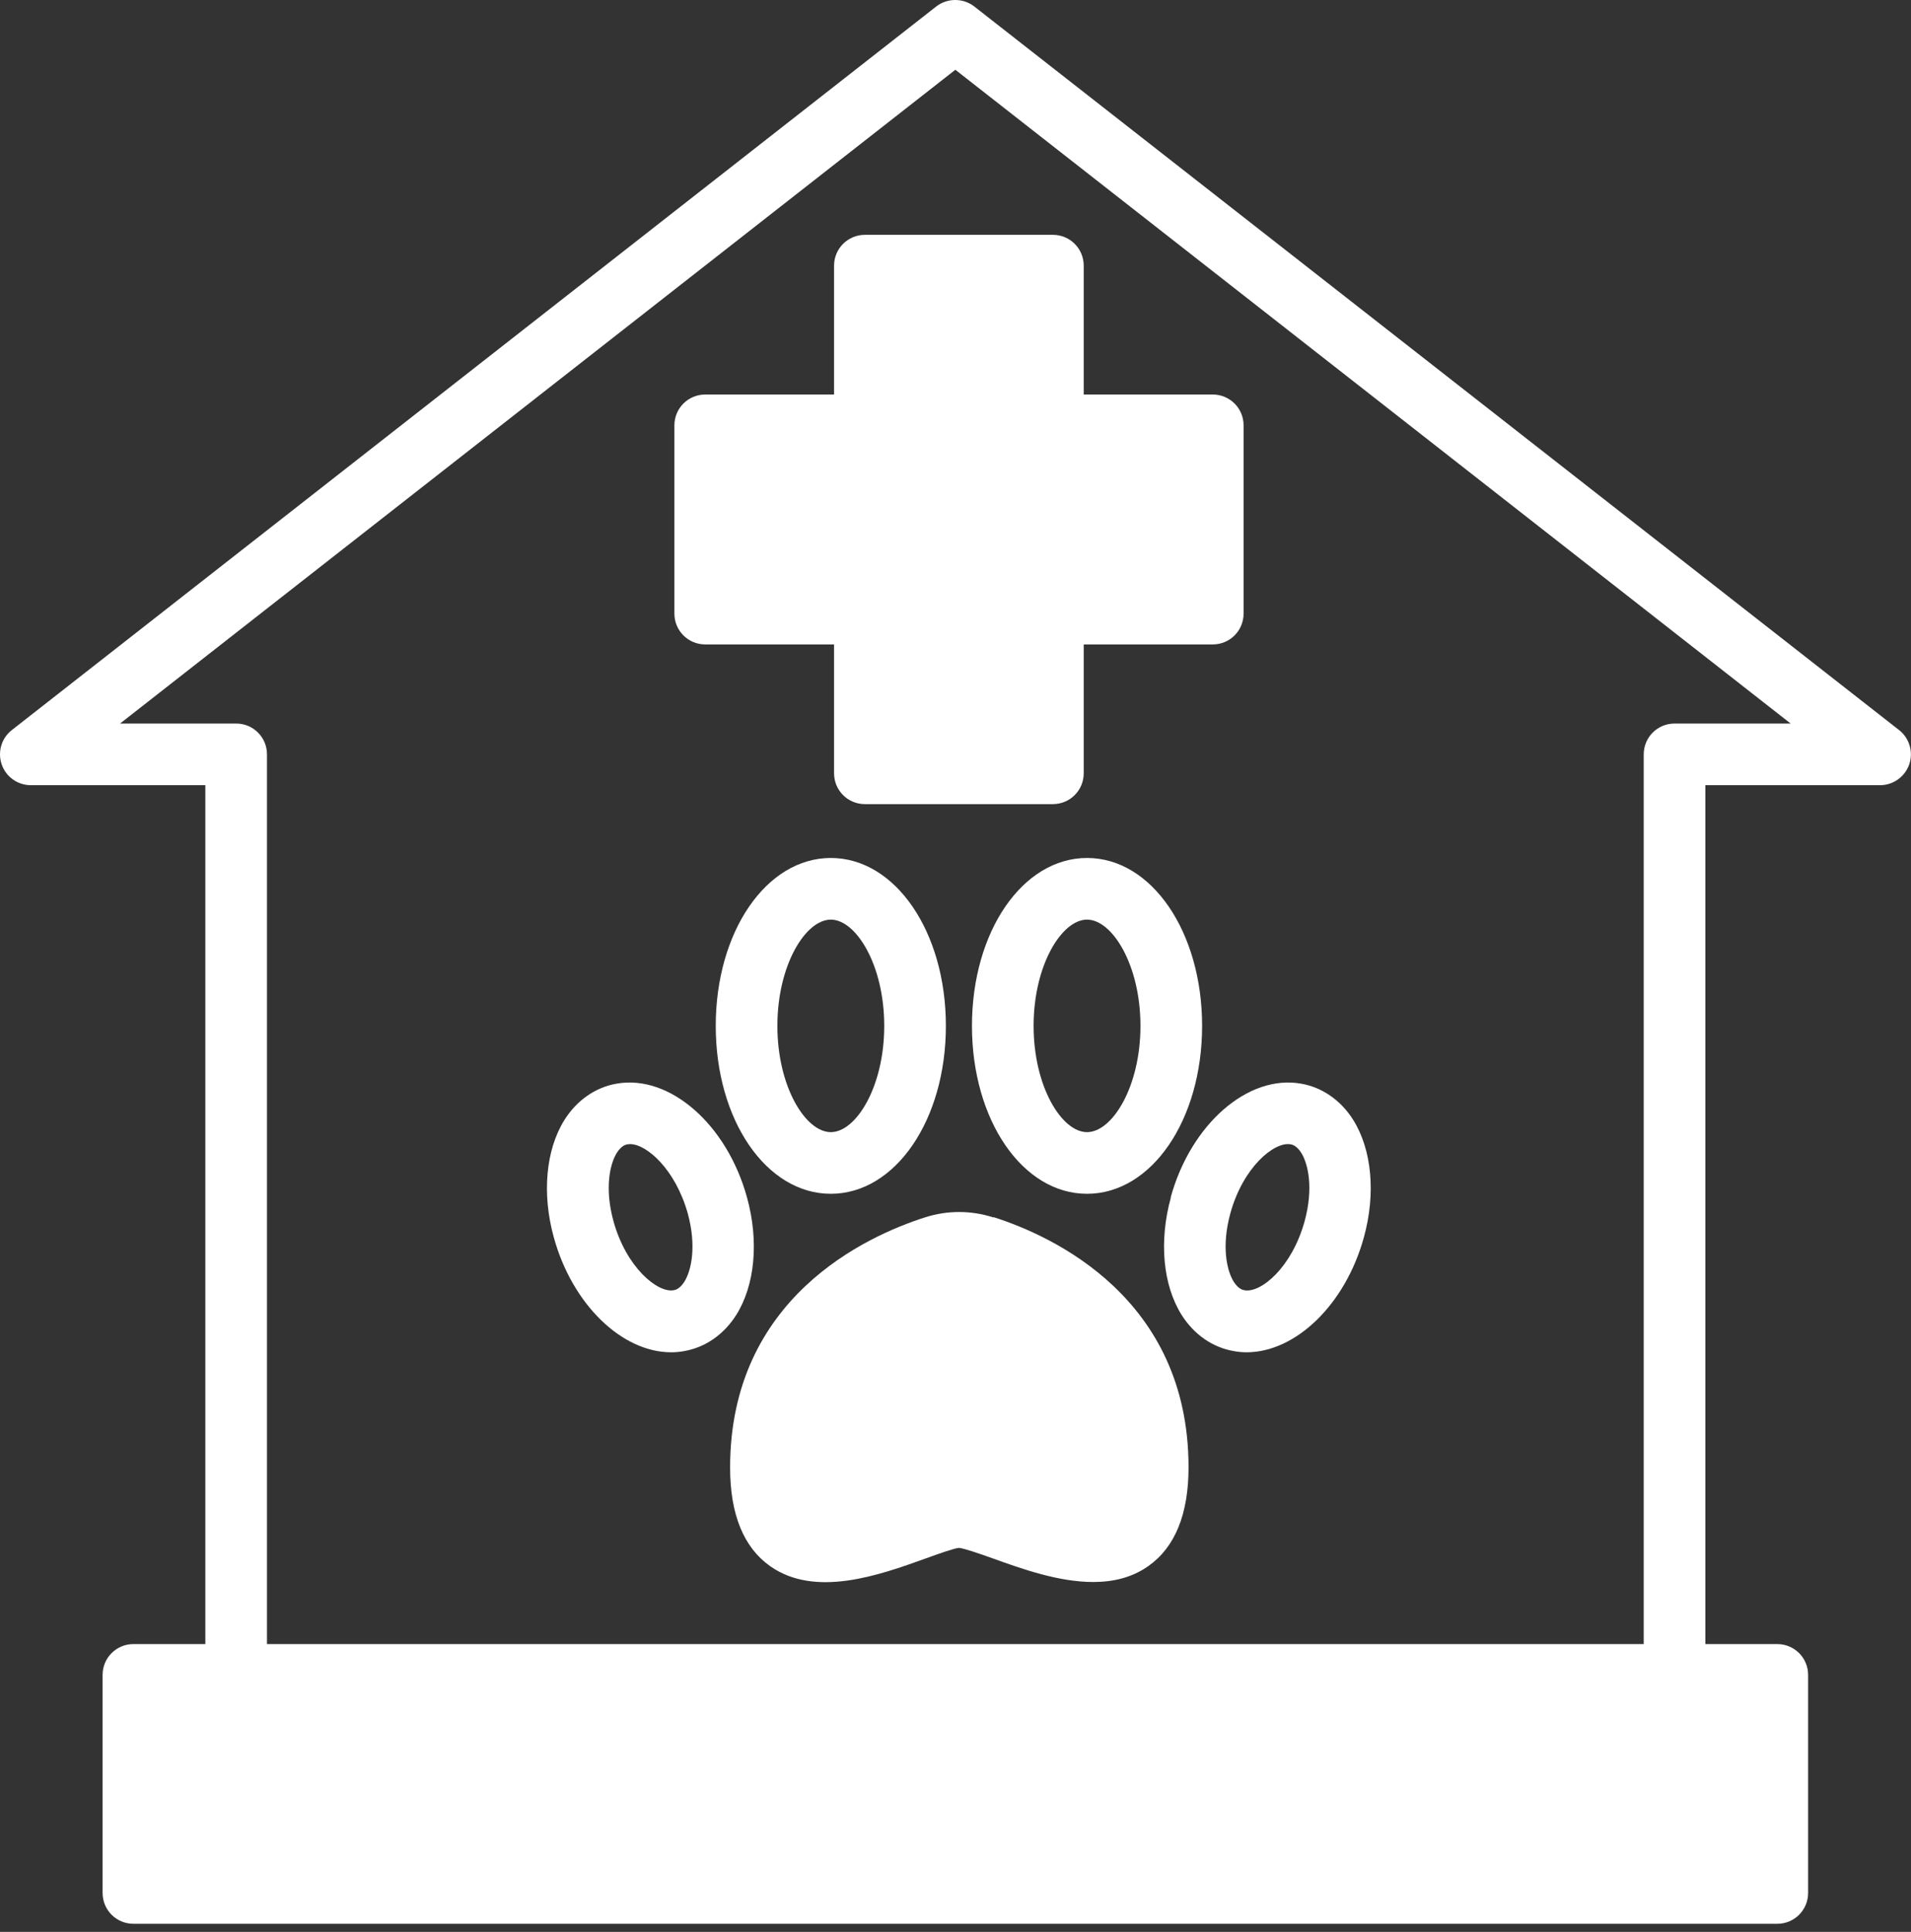
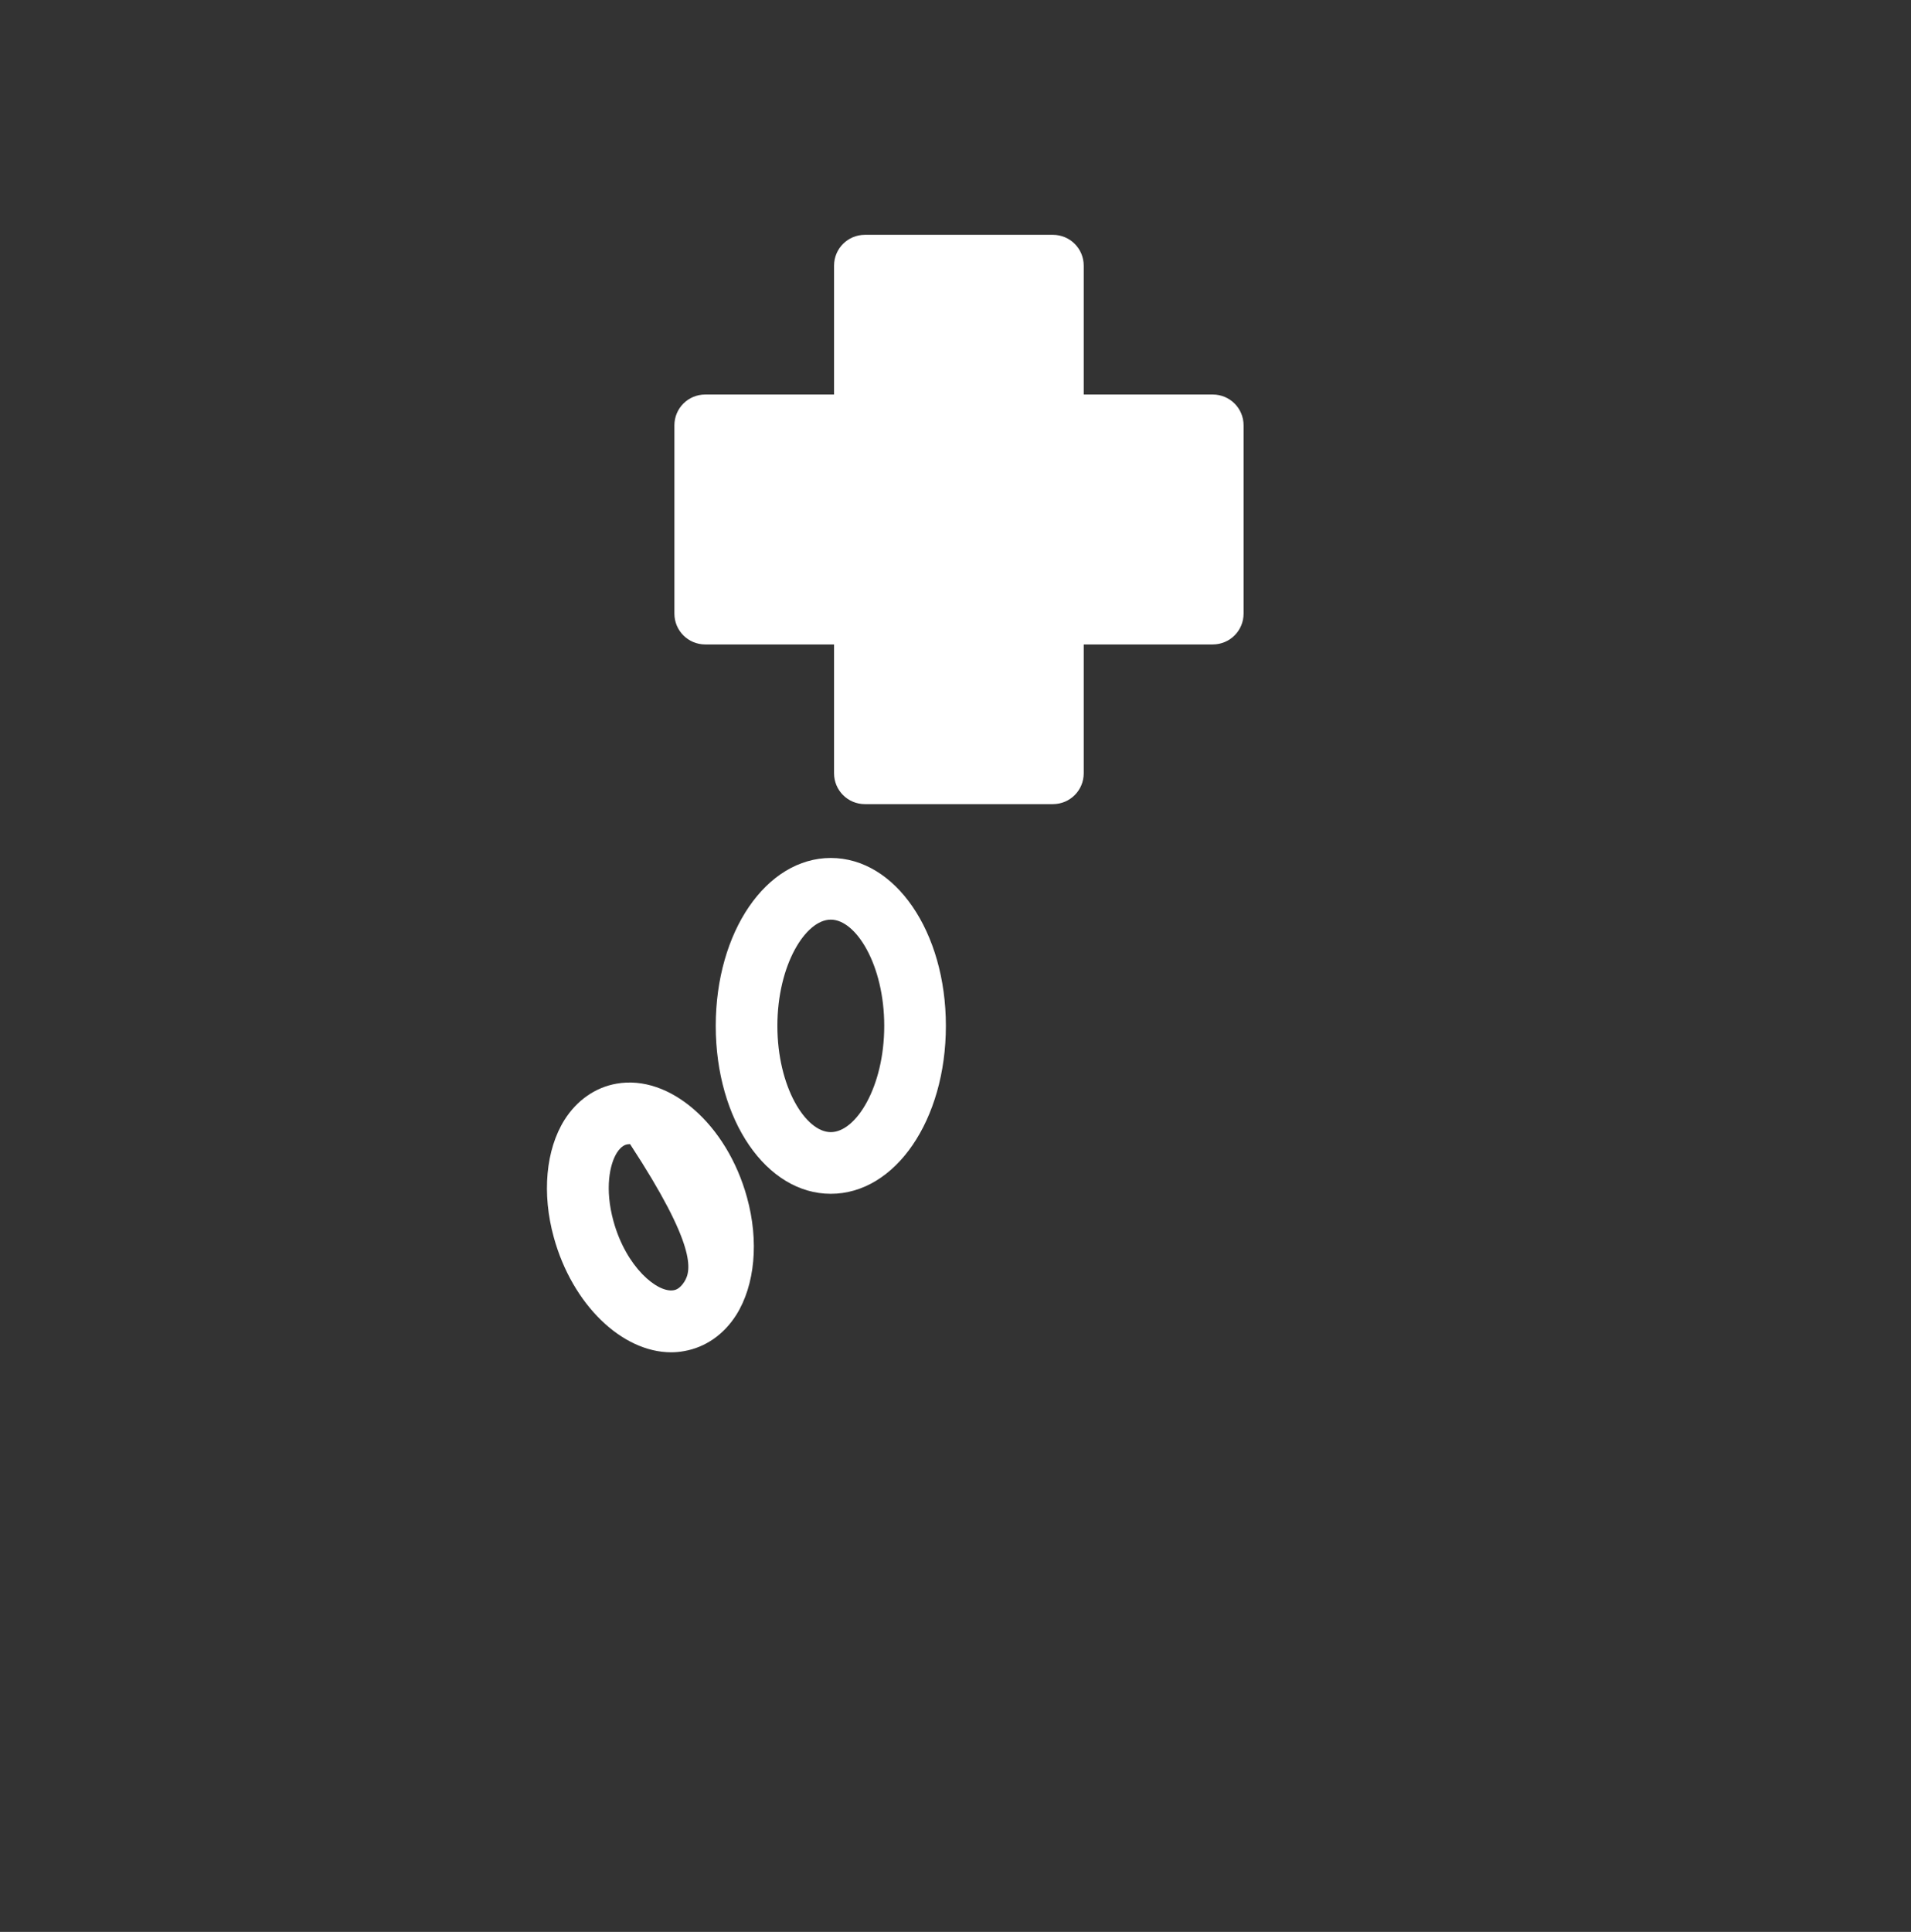
<svg xmlns="http://www.w3.org/2000/svg" width="93" height="94" viewBox="0 0 93 94" fill="none">
  <rect x="0" y="0" width="93" height="94" fill="#333333" stroke="none" />
-   <path d="M1.493 38.205H9.993V79.995H6.493C5.663 79.995 4.993 80.665 4.993 81.495V92.105C4.993 92.935 5.663 93.605 6.493 93.605H86.493C87.323 93.605 87.993 92.935 87.993 92.105V81.495C87.993 80.665 87.323 79.995 86.493 79.995H82.993V38.205H91.493C92.133 38.205 92.703 37.795 92.913 37.195C93.123 36.595 92.923 35.915 92.423 35.525L47.413 0.315C46.873 -0.105 46.103 -0.105 45.563 0.315L0.573 35.525C0.073 35.915 -0.127 36.585 0.083 37.195C0.293 37.805 0.863 38.205 1.503 38.205H1.493ZM46.493 3.395L87.143 35.205H81.493C80.663 35.205 79.993 35.875 79.993 36.705V79.995H12.993V36.705C12.993 35.875 12.323 35.205 11.493 35.205H5.843L46.493 3.395Z" fill="white" />
-   <path d="M48.341 59.235C47.251 58.885 46.101 58.885 45.011 59.235C42.161 60.145 35.531 63.155 35.531 71.405C35.531 73.685 36.191 75.295 37.481 76.205C39.681 77.755 42.791 76.645 45.061 75.825C45.641 75.615 46.451 75.325 46.671 75.315C46.921 75.335 47.721 75.615 48.311 75.825C49.751 76.345 51.531 76.975 53.201 76.975C54.161 76.975 55.091 76.765 55.891 76.195C57.181 75.285 57.841 73.675 57.841 71.395C57.841 63.145 51.211 60.135 48.361 59.225L48.341 59.235Z" fill="white" />
  <path d="M46.032 49.916C46.032 45.336 43.572 41.746 40.432 41.746C37.292 41.746 34.832 45.336 34.832 49.916C34.832 54.496 37.292 58.086 40.432 58.086C43.572 58.086 46.032 54.496 46.032 49.916ZM40.432 44.746C41.662 44.746 43.032 46.956 43.032 49.916C43.032 52.876 41.662 55.086 40.432 55.086C39.202 55.086 37.832 52.876 37.832 49.916C37.832 46.956 39.202 44.746 40.432 44.746Z" fill="white" />
-   <path d="M32.672 65.798C32.882 65.798 33.092 65.778 33.302 65.738C34.332 65.558 35.232 64.928 35.832 63.978C36.742 62.528 36.942 60.388 36.352 58.258C35.372 54.698 32.582 52.268 30.002 52.728C28.972 52.908 28.072 53.538 27.472 54.488C26.562 55.938 26.362 58.078 26.952 60.208C27.852 63.478 30.272 65.798 32.662 65.798H32.672ZM30.022 56.088C30.252 55.728 30.472 55.688 30.542 55.678C30.582 55.678 30.622 55.668 30.662 55.668C31.472 55.668 32.872 56.898 33.472 59.048C33.902 60.618 33.652 61.818 33.302 62.368C33.072 62.728 32.852 62.768 32.782 62.778C32.002 62.918 30.472 61.668 29.852 59.408C29.422 57.838 29.672 56.638 30.022 56.088Z" fill="white" />
-   <path d="M52.901 58.086C56.041 58.086 58.501 54.496 58.501 49.916C58.501 45.336 56.041 41.746 52.901 41.746C49.761 41.746 47.301 45.336 47.301 49.916C47.301 54.496 49.761 58.086 52.901 58.086ZM52.901 44.746C54.131 44.746 55.501 46.956 55.501 49.916C55.501 52.876 54.131 55.086 52.901 55.086C51.671 55.086 50.301 52.876 50.301 49.916C50.301 46.956 51.671 44.746 52.901 44.746Z" fill="white" />
-   <path d="M56.983 58.258C56.393 60.388 56.593 62.528 57.503 63.978C58.103 64.928 59.003 65.558 60.033 65.738C60.243 65.778 60.453 65.798 60.663 65.798C63.053 65.798 65.473 63.478 66.373 60.208C66.963 58.078 66.763 55.938 65.853 54.488C65.253 53.538 64.353 52.908 63.323 52.728C60.733 52.268 57.953 54.698 56.973 58.258H56.983ZM63.323 56.088C63.673 56.638 63.923 57.838 63.493 59.408C62.873 61.678 61.353 62.928 60.563 62.778C60.493 62.768 60.273 62.728 60.043 62.368C59.693 61.818 59.443 60.618 59.873 59.048C60.493 56.778 62.023 55.538 62.803 55.678C62.873 55.688 63.093 55.728 63.323 56.088Z" fill="white" />
+   <path d="M32.672 65.798C32.882 65.798 33.092 65.778 33.302 65.738C34.332 65.558 35.232 64.928 35.832 63.978C36.742 62.528 36.942 60.388 36.352 58.258C35.372 54.698 32.582 52.268 30.002 52.728C28.972 52.908 28.072 53.538 27.472 54.488C26.562 55.938 26.362 58.078 26.952 60.208C27.852 63.478 30.272 65.798 32.662 65.798H32.672ZM30.022 56.088C30.252 55.728 30.472 55.688 30.542 55.678C30.582 55.678 30.622 55.668 30.662 55.668C33.902 60.618 33.652 61.818 33.302 62.368C33.072 62.728 32.852 62.768 32.782 62.778C32.002 62.918 30.472 61.668 29.852 59.408C29.422 57.838 29.672 56.638 30.022 56.088Z" fill="white" />
  <path d="M34.32 31.356H40.59V37.626C40.59 38.456 41.26 39.126 42.09 39.126H51.24C52.07 39.126 52.74 38.456 52.74 37.626V31.356H59.02C59.85 31.356 60.52 30.686 60.52 29.856V20.696C60.52 19.866 59.85 19.196 59.02 19.196H52.74V12.926C52.74 12.096 52.07 11.426 51.24 11.426H42.09C41.26 11.426 40.59 12.096 40.59 12.926V19.196H34.32C33.49 19.196 32.82 19.866 32.82 20.696V29.856C32.82 30.686 33.49 31.356 34.32 31.356Z" fill="white" />
</svg>